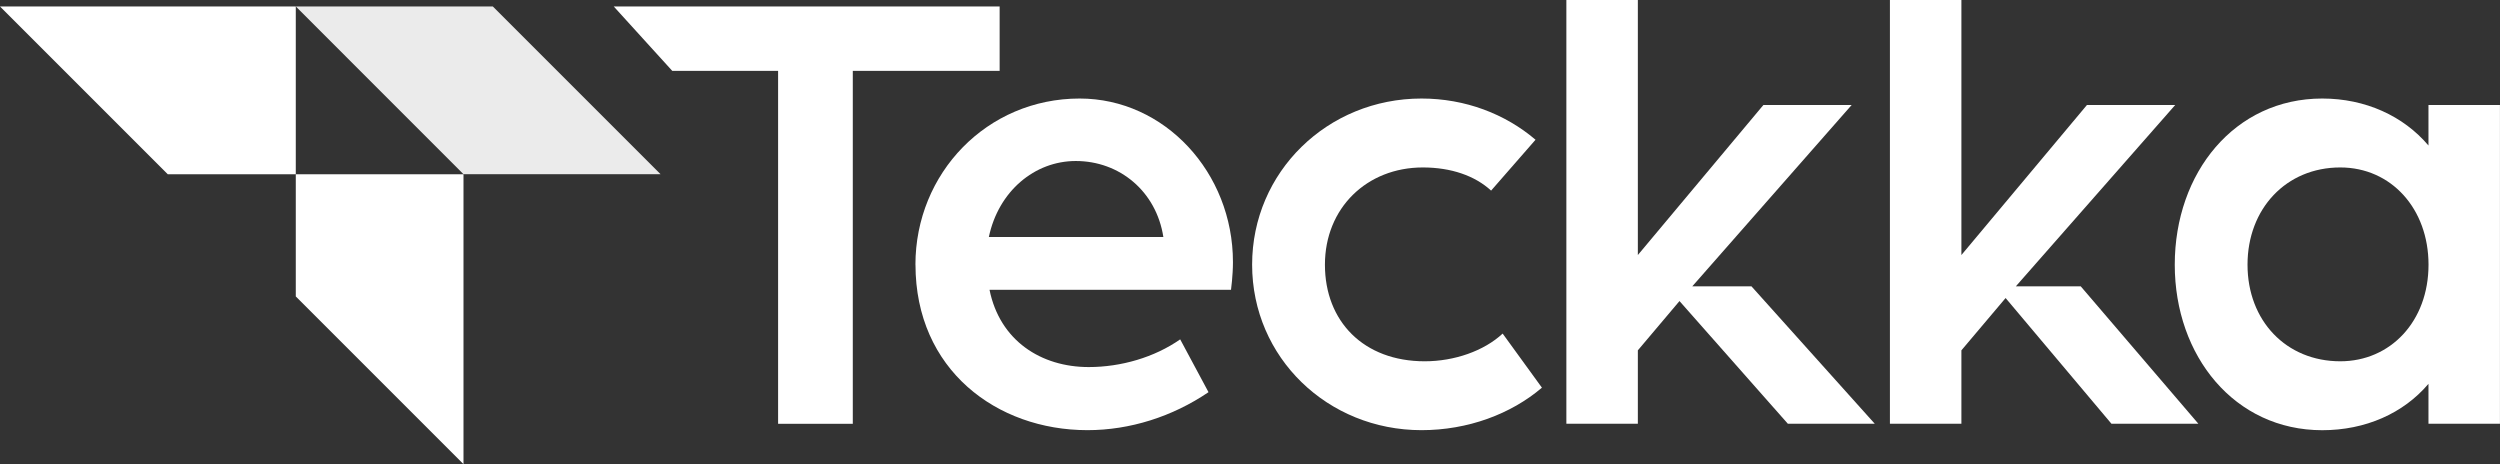
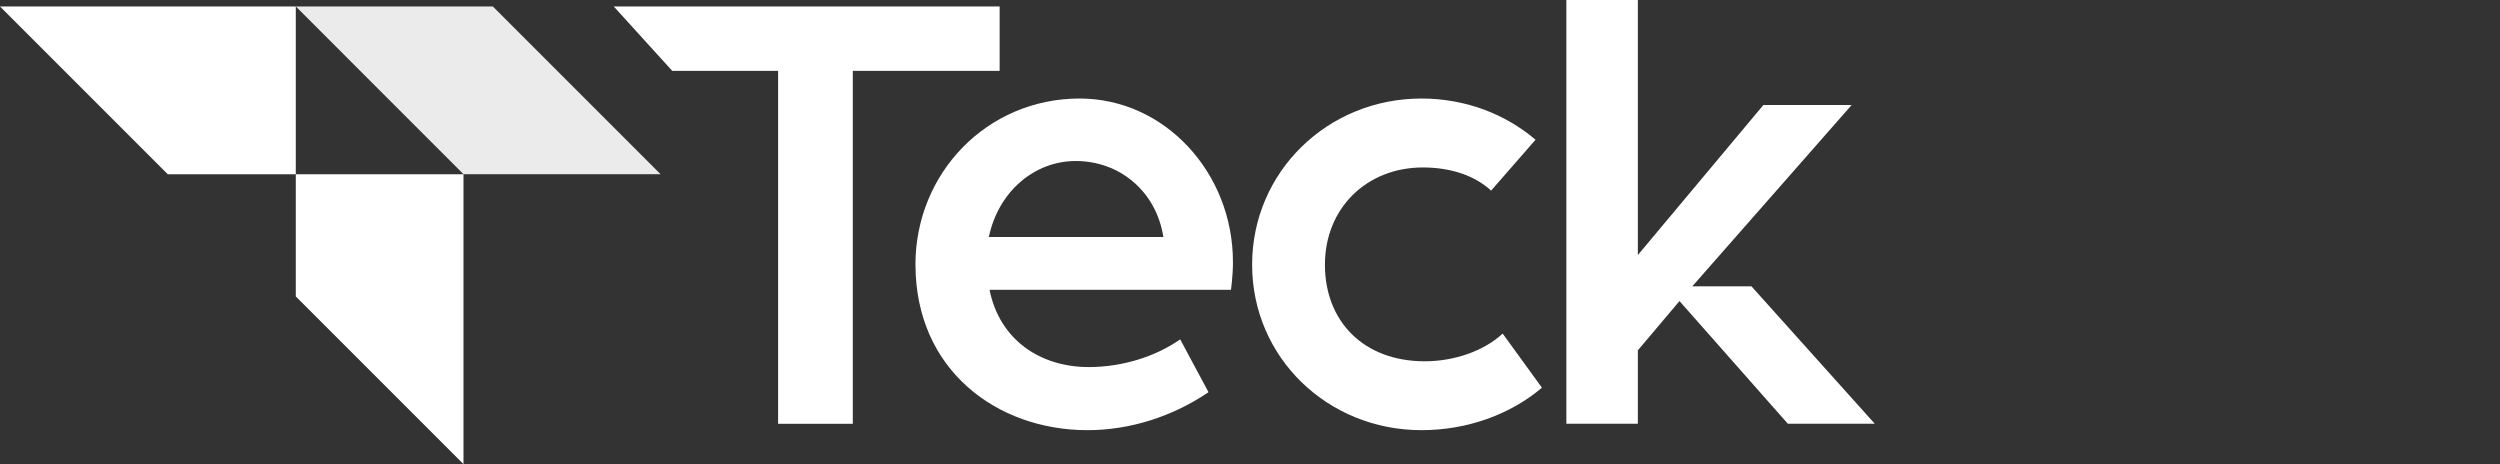
<svg xmlns="http://www.w3.org/2000/svg" id="Layer_2" viewBox="0 0 488.95 90.78">
  <rect x="0" y="0" width="488.95" height="90.78" fill="#333333" stroke="none" />
  <defs>
    <style>.cls-1,.cls-2{fill:#fff;}.cls-2{opacity:.9;}</style>
  </defs>
  <g id="Layer_1-2">
    <g>
      <g>
        <path class="cls-1" d="M152.18,13.86h-20.7L120.03,1.26h75.48V13.86h-28.72V82.89h-14.61V13.86Z" />
        <path class="cls-1" d="M179.04,51.77c0-17.89,13.98-32.5,32.12-32.5,16.63,0,29.98,14.48,29.98,31.99,0,2.65-.38,5.42-.38,5.42h-47.23c2.02,9.95,10.08,15.11,19.4,15.11,6.3,0,12.85-1.89,17.89-5.42l5.54,10.33c-7.05,4.79-15.37,7.43-23.68,7.43-17.76,0-33.63-11.84-33.63-32.37Zm48.49-5.42c-1.39-8.94-8.57-14.86-17.13-14.86-8.06,0-15.12,5.92-17,14.86h34.13Z" />
        <path class="cls-1" d="M244.89,51.77c0-18.14,14.74-32.5,33.13-32.5,8.57,0,16.38,3.02,22.3,8.06l-8.69,9.95c-3.15-2.9-7.81-4.53-13.35-4.53-10.96,0-19.15,7.94-19.15,19.02s7.56,18.89,19.52,18.89c5.79,0,11.59-2.02,15.24-5.42l7.68,10.58c-6.05,5.16-14.48,8.31-23.55,8.31-18.39,0-33.13-14.23-33.13-32.37Z" />
        <path class="cls-1" d="M342.56,56h-16.63l23.74,26.88h17l-24.12-26.88Zm19.59-35.47h-17.26l-24.56,29.35V0h-13.98V82.88h13.98v-14.36l8.82-10.44,33-37.55Z" />
-         <path class="cls-1" d="M406.96,56h-16.63l22.63,26.88h17l-23.01-26.88Zm18.47-35.47h-17.26l-24.56,29.35V0h-13.98V82.88h13.98v-14.36l8.82-10.44,33-37.55Z" />
-         <path class="cls-1" d="M425.34,51.77c0-18.01,11.71-32.5,28.84-32.5,8.44,0,15.87,3.4,20.78,9.19v-7.93h13.98v62.35h-13.98v-7.81c-4.91,5.79-12.34,9.07-20.78,9.07-17.13,0-28.84-14.49-28.84-32.37Zm49.63,0c0-10.96-7.31-19.02-17.26-19.02-10.58,0-18.14,8.06-18.14,19.02s7.56,18.89,18.14,18.89c9.82,0,17.26-7.81,17.26-18.89Z" />
      </g>
      <polygon class="cls-1" points="90.65 34.08 90.65 90.78 57.85 57.98 57.85 34.08 90.65 34.08" />
      <polygon class="cls-1" points="57.85 1.27 57.85 34.08 32.81 34.08 0 1.27 57.85 1.27" />
      <polygon class="cls-2" points="129.19 34.07 90.65 34.07 57.86 1.27 96.39 1.27 129.19 34.07" />
    </g>
  </g>
</svg>